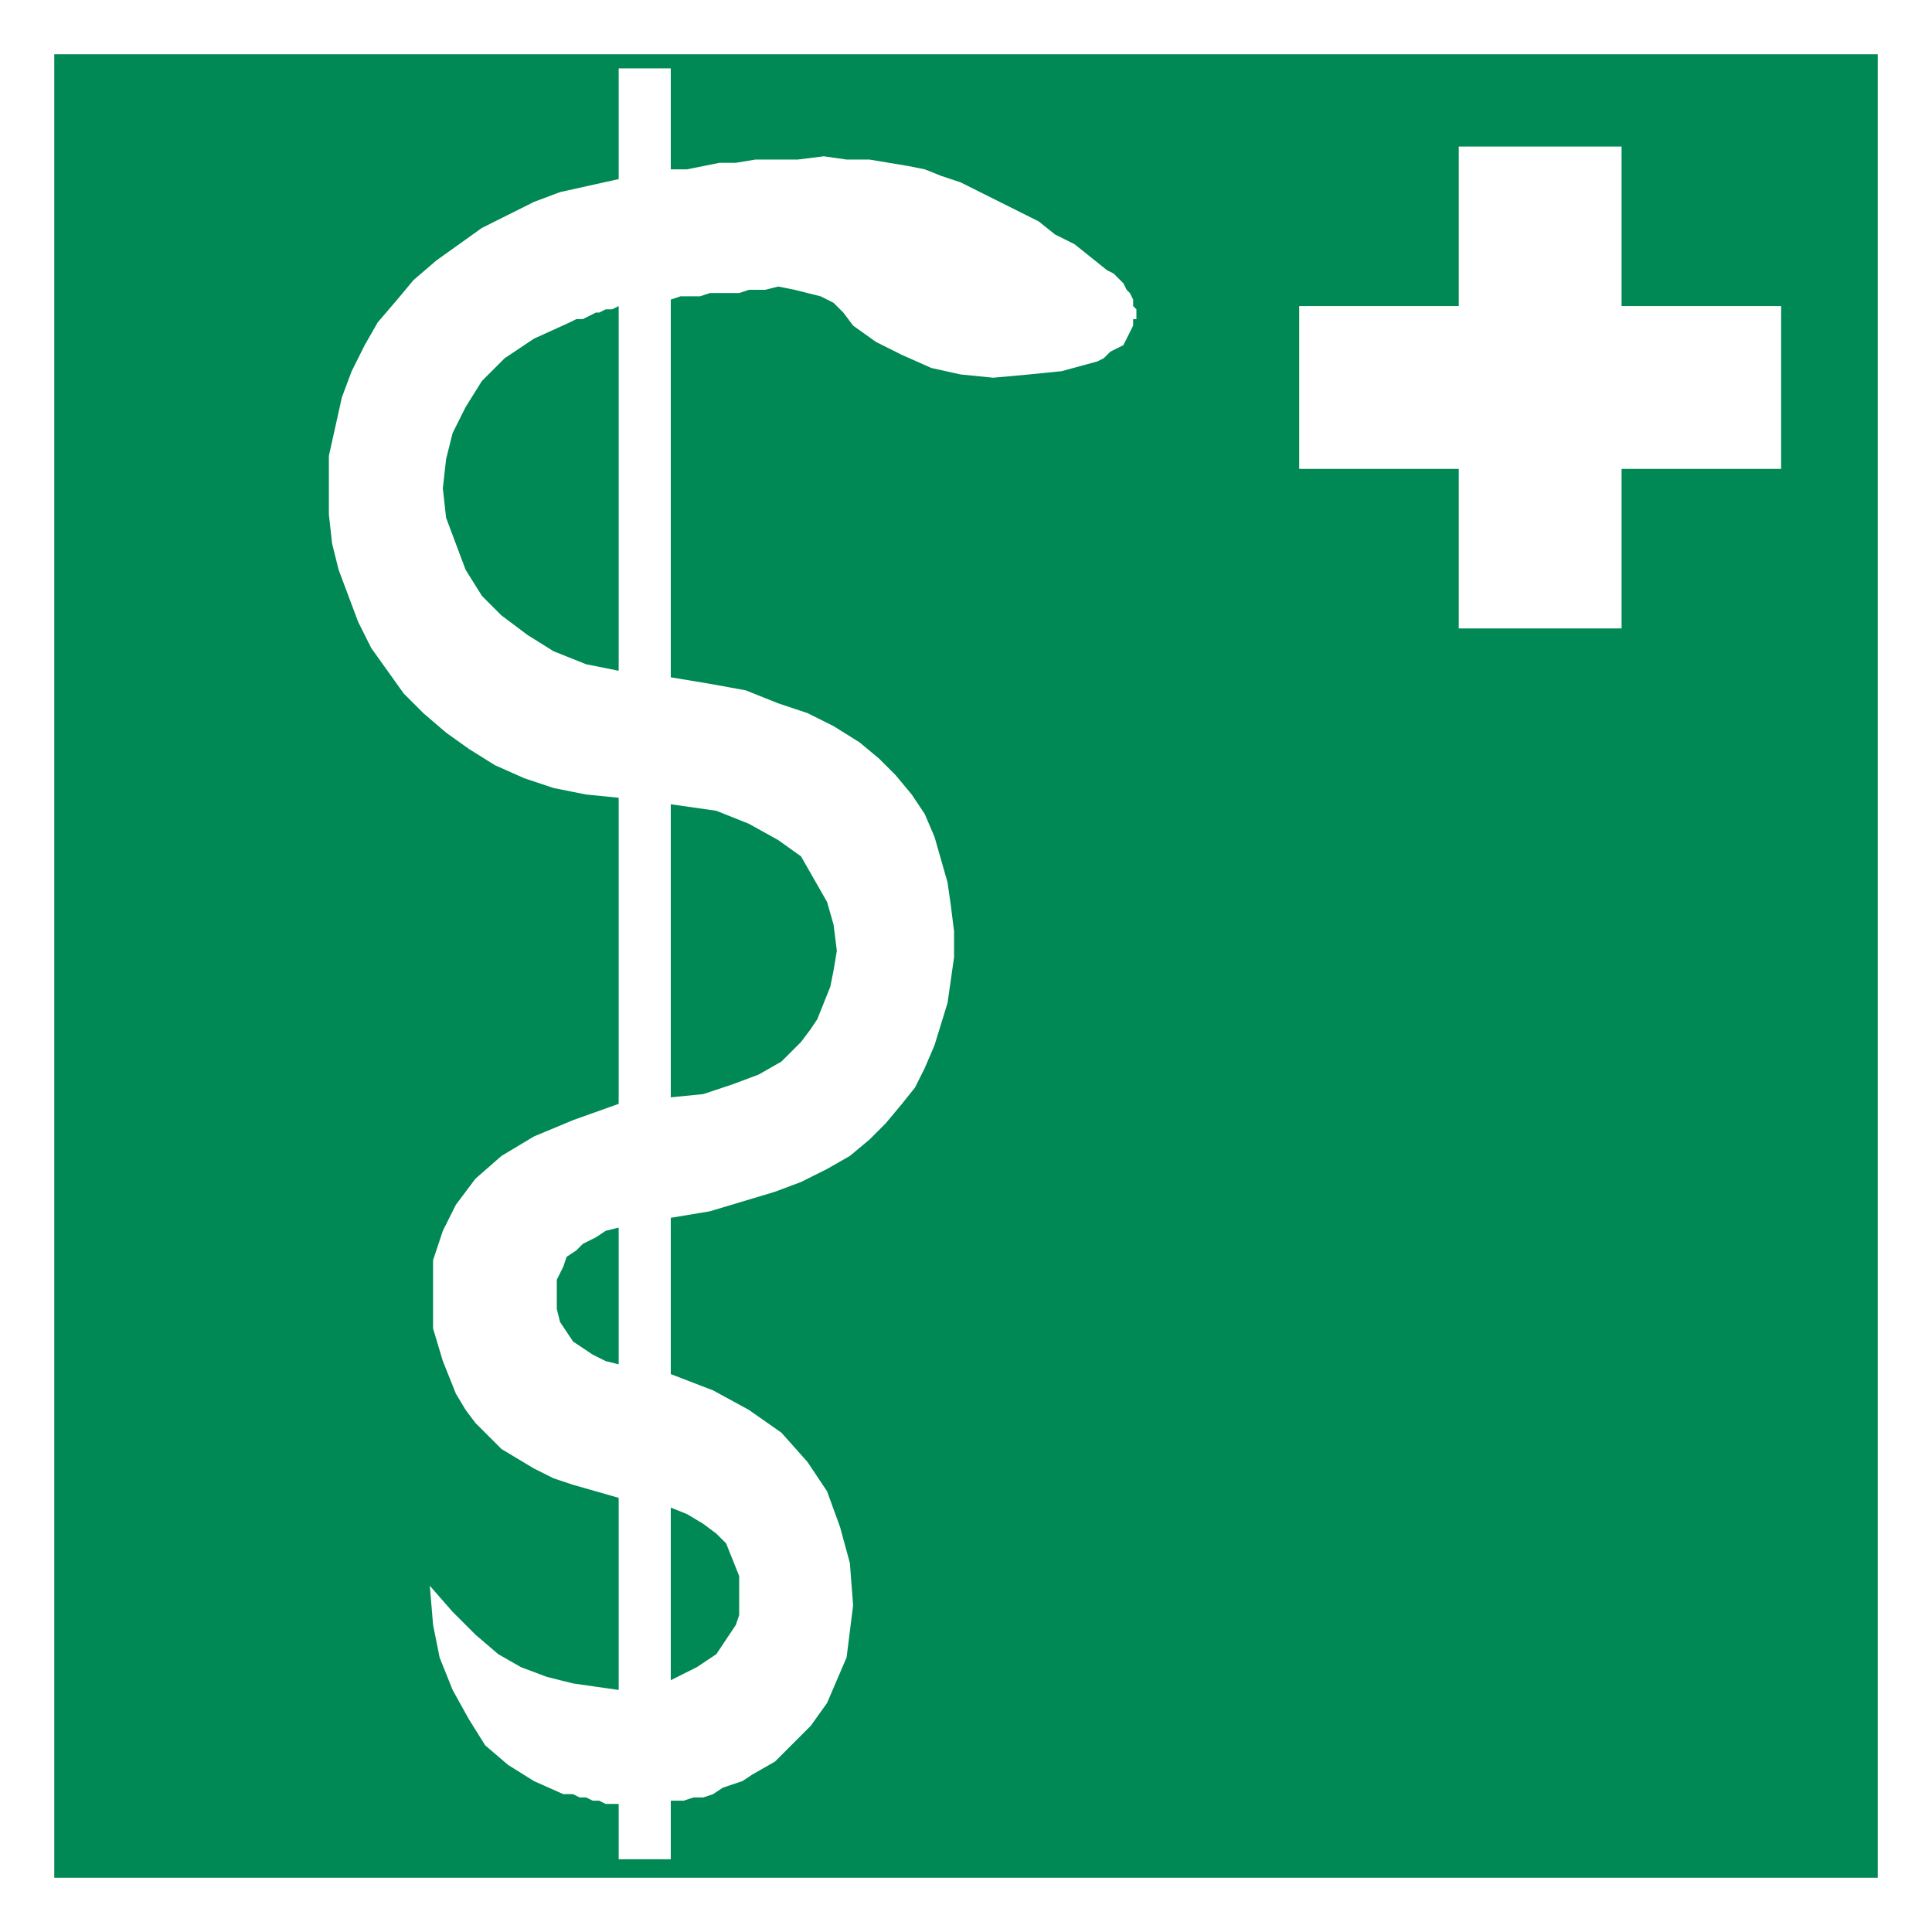
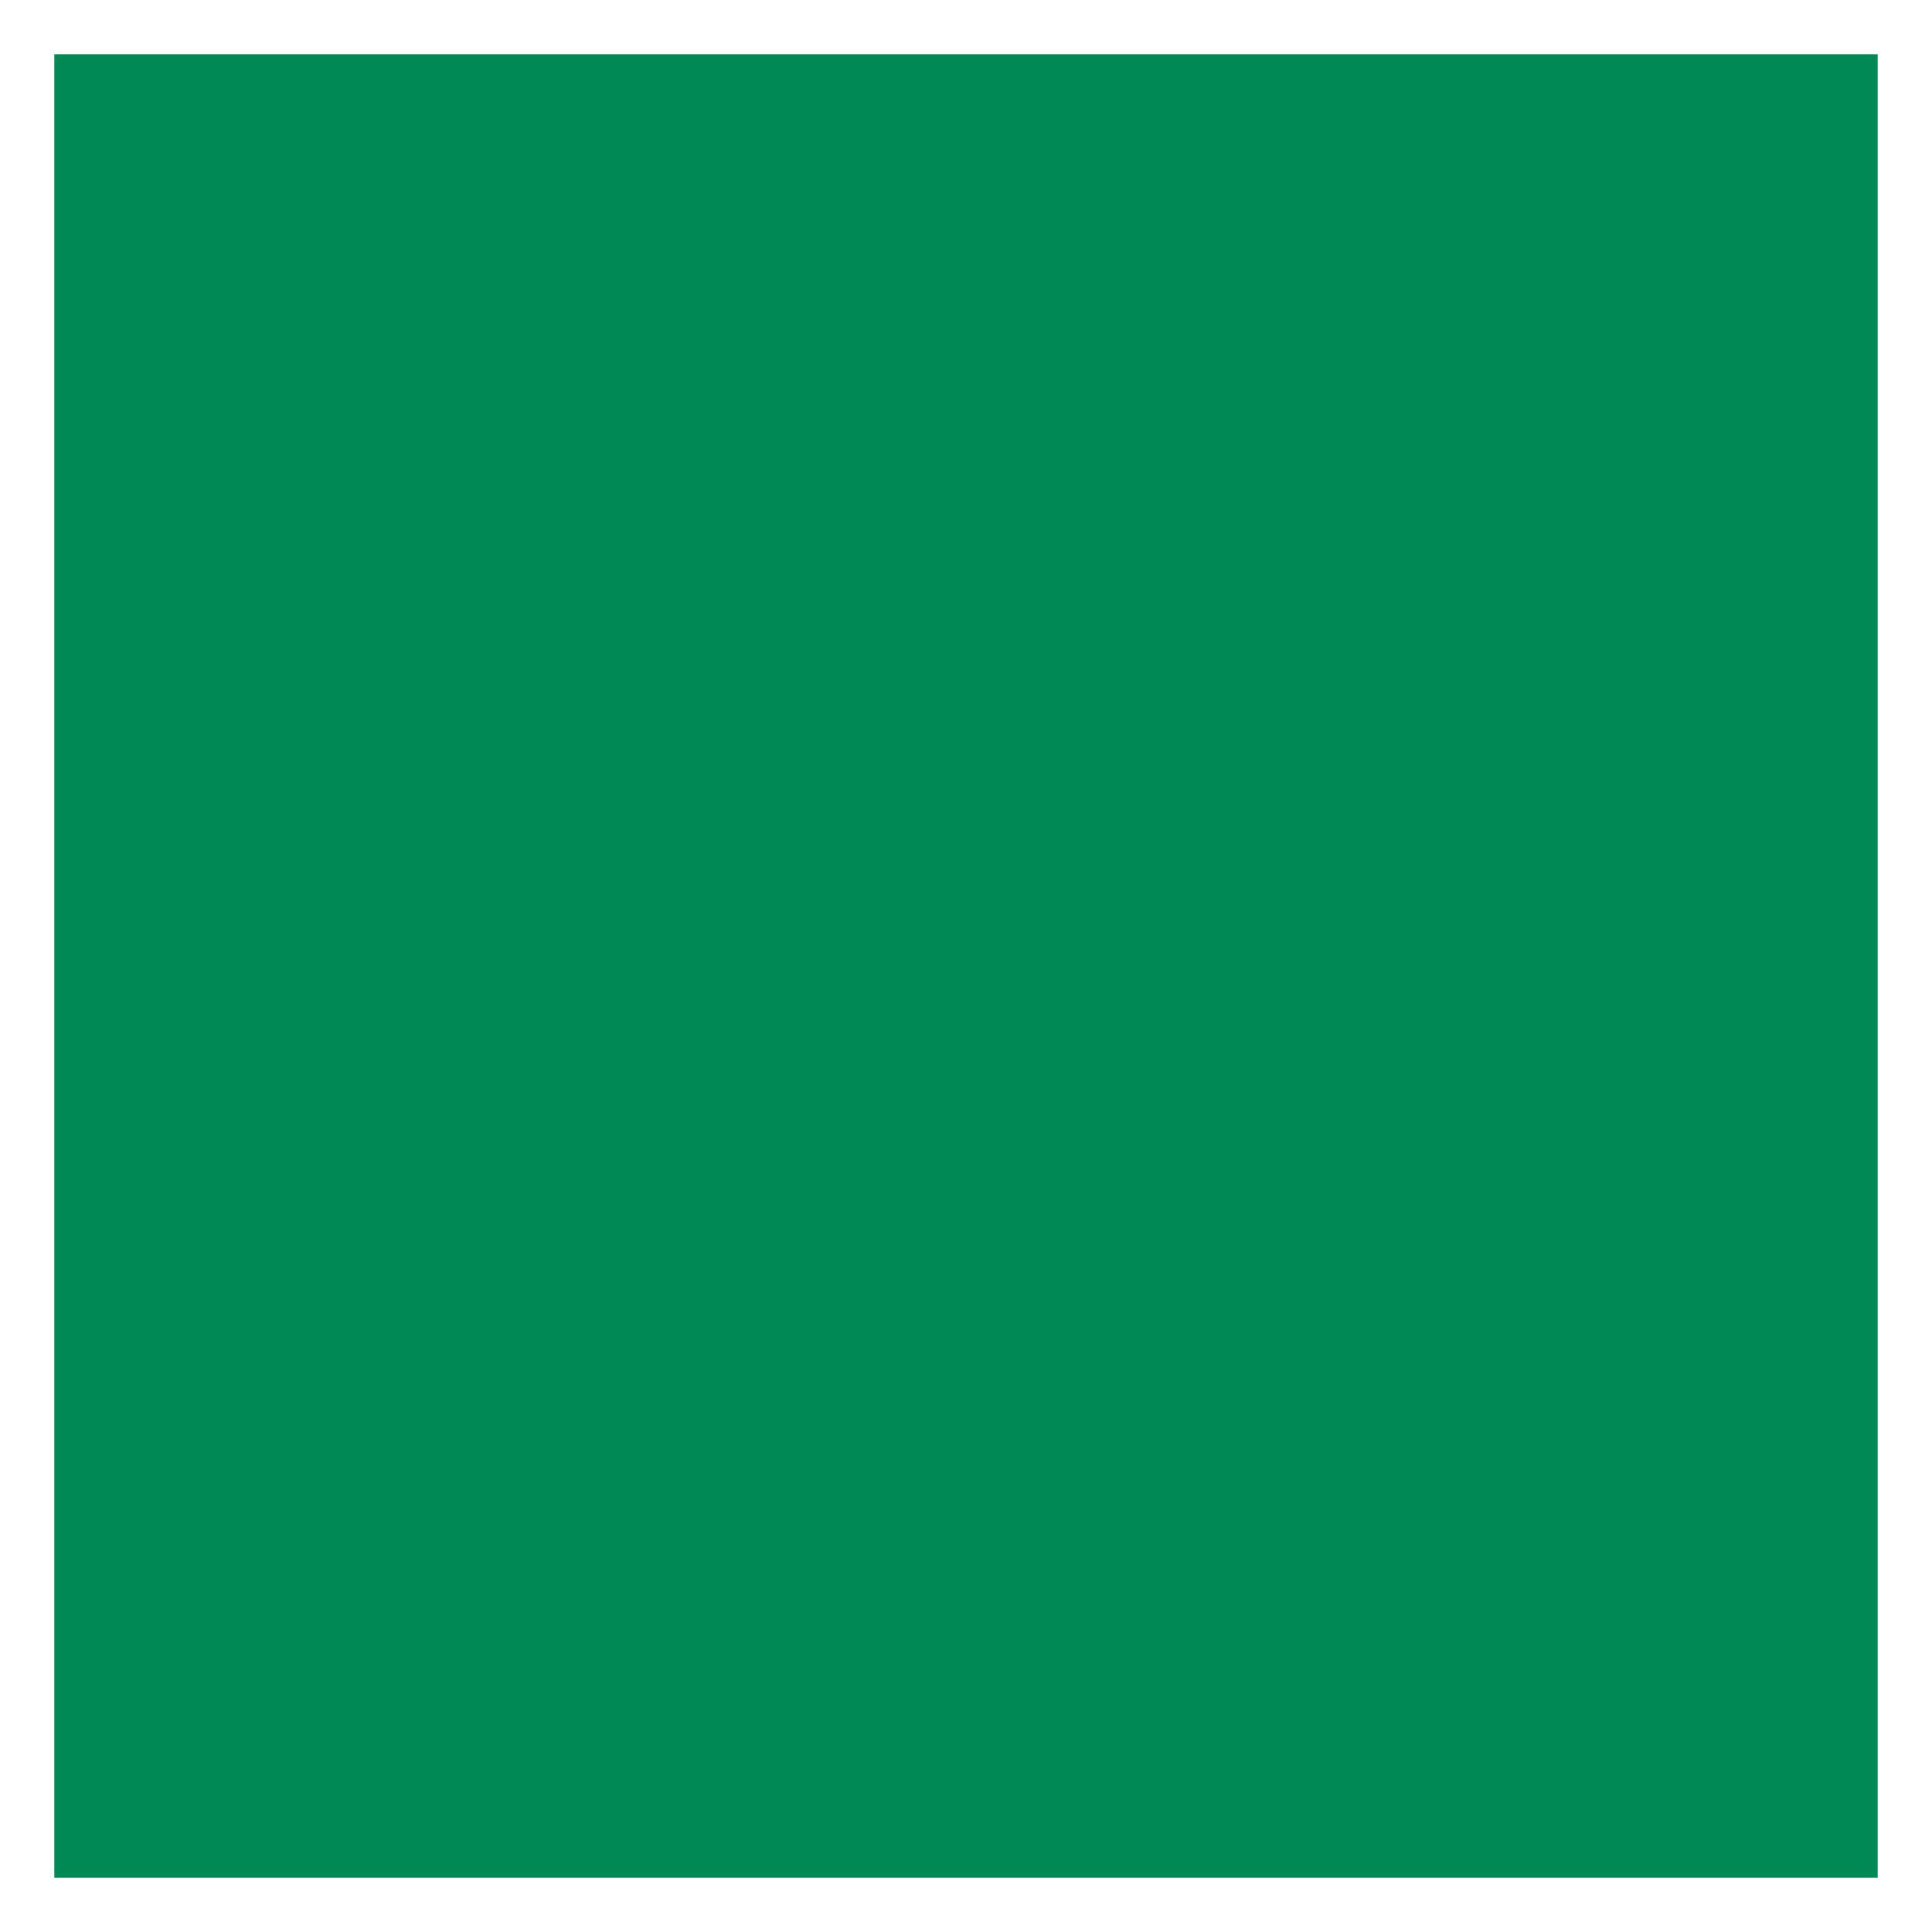
<svg xmlns="http://www.w3.org/2000/svg" version="1.1" width="400px" height="400px" viewBox="0 0 178 178" id="svg2">
  <defs />
  <rect width="178" height="178" x="0" y="0" id="rect4" style="fill:#ffffff" />
  <rect width="168" height="168" x="5" y="5" id="rect3058" style="fill:#008855;fill-rule:evenodd" />
-   <path d="M 57,6.3 61.8,6.3 61.8,15.6 63.3,15.6 66.3,15 67.8,15 69.6,14.7 73.5,14.7 75.9,14.4 78,14.7 80.1,14.7 81.9,15 83.7,15.3 85.2,15.6 86.7,16.2 88.5,16.8 95.7,20.4 97.2,21.6 99,22.5 102,24.9 102.6,25.2 103.5,26.1 103.8,26.7 104.1,27 104.4,27.6 104.4,28.2 104.7,28.5 104.7,29.4 104.4,29.4 104.4,30 103.5,31.8 102.9,32.1 102.3,32.4 101.7,33 101.1,33.3 97.8,34.2 94.8,34.5 91.5,34.8 88.5,34.5 85.8,33.9 83.1,32.7 80.7,31.5 78.6,30 77.7,28.8 76.8,27.9 75.6,27.3 74.4,27 73.2,26.7 71.7,26.4 70.5,26.7 69,26.7 68.1,27 65.4,27 64.5,27.3 62.7,27.3 61.8,27.6 61.8,62.4 65.4,63 68.7,63.6 71.7,64.8 74.4,65.7 76.8,66.9 79.2,68.4 81,69.9 82.5,71.4 84,73.2 85.2,75 86.1,77.1 86.7,79.2 87.3,81.3 87.6,83.4 87.9,85.8 87.9,88.2 87.3,92.4 86.1,96.3 85.2,98.4 84.3,100.2 83.1,101.7 81.6,103.5 80.1,105 78.3,106.5 76.2,107.7 73.8,108.9 71.4,109.8 65.4,111.6 61.8,112.2 61.8,126.6 65.7,128.1 69,129.9 72,132 74.4,134.7 76.2,137.4 77.4,140.7 78.3,144 78.6,147.9 78.3,150.3 78,152.7 77.1,154.8 76.2,156.9 74.7,159 73.2,160.5 71.4,162.3 69.3,163.5 68.4,164.1 66.6,164.7 65.7,165.3 64.8,165.6 63.9,165.6 63,165.9 61.8,165.9 61.8,171.3 57,171.3 57,166.2 55.8,166.2 55.2,165.9 54.6,165.9 54,165.6 53.4,165.6 52.8,165.3 51.9,165.3 49.2,164.1 46.8,162.6 44.7,160.8 43.2,158.4 41.7,155.7 40.5,152.7 39.9,149.7 39.6,146.1 41.7,148.5 43.8,150.6 45.9,152.4 48,153.6 50.4,154.5 52.8,155.1 54.9,155.4 57,155.7 57,138 54.9,137.4 52.8,136.8 51,136.2 49.2,135.3 47.7,134.4 46.2,133.5 45,132.3 43.8,131.1 42.9,129.9 42,128.4 40.8,125.4 39.9,122.4 39.9,116.1 40.8,113.4 42,111 43.8,108.6 46.2,106.5 49.2,104.7 52.8,103.2 57,101.7 57,73.5 54,73.2 51,72.6 48.3,71.7 45.6,70.5 43.2,69 41.1,67.5 39,65.7 37.2,63.9 35.7,61.8 34.2,59.7 33,57.3 31.2,52.5 30.6,50.1 30.3,47.4 30.3,42 30.9,39.3 31.5,36.6 32.4,34.2 33.6,31.8 34.8,29.7 36.6,27.6 38.1,25.8 40.2,24 42.3,22.5 44.4,21 46.8,19.8 49.2,18.6 51.6,17.7 54.3,17.1 57,16.5 57,6.3 z M 61.8,101.1 61.8,74.1 66,74.7 69,75.9 71.7,77.4 73.8,78.9 75,81 76.2,83.1 76.8,85.2 77.1,87.6 76.8,89.4 76.5,90.9 75.9,92.4 75.3,93.9 74.7,94.8 73.8,96 72,97.8 69.9,99 67.5,99.9 64.8,100.8 61.8,101.1 z M 61.8,154.8 61.8,138.9 63.3,139.5 64.8,140.4 66,141.3 66.9,142.2 67.5,143.7 68.1,145.2 68.1,148.8 67.8,149.7 67.2,150.6 66.6,151.5 66,152.4 65.1,153 64.2,153.6 61.8,154.8 z M 57,113.1 57,125.7 55.8,125.4 54.6,124.8 52.8,123.6 52.2,122.7 51.6,121.8 51.3,120.6 51.3,117.9 51.9,116.7 52.2,115.8 53.1,115.2 53.7,114.6 54.9,114 55.8,113.4 57,113.1 z M 57,28.2 57,61.8 54,61.2 51,60 48.6,58.5 46.2,56.7 44.4,54.9 42.9,52.5 41.1,47.7 40.8,45 41.1,42.3 41.7,39.9 42.9,37.5 44.4,35.1 46.5,33 49.2,31.2 52.5,29.7 53.1,29.4 53.7,29.4 54.3,29.1 54.9,28.8 55.2,28.8 55.8,28.5 56.4,28.5 57,28.2" style="fill:#ffffff;fill-opacity:1;fill-rule:evenodd;stroke:none" />
-   <path d="M 134.4,43.2 134.4,57.9 149.4,57.9 149.4,43.2 164.1,43.2 164.1,28.2 149.4,28.2 149.4,13.5 134.4,13.5 134.4,28.2 119.7,28.2 119.7,43.2 134.4,43.2" style="fill:#ffffff;fill-opacity:1;fill-rule:evenodd;stroke:none" />
</svg>